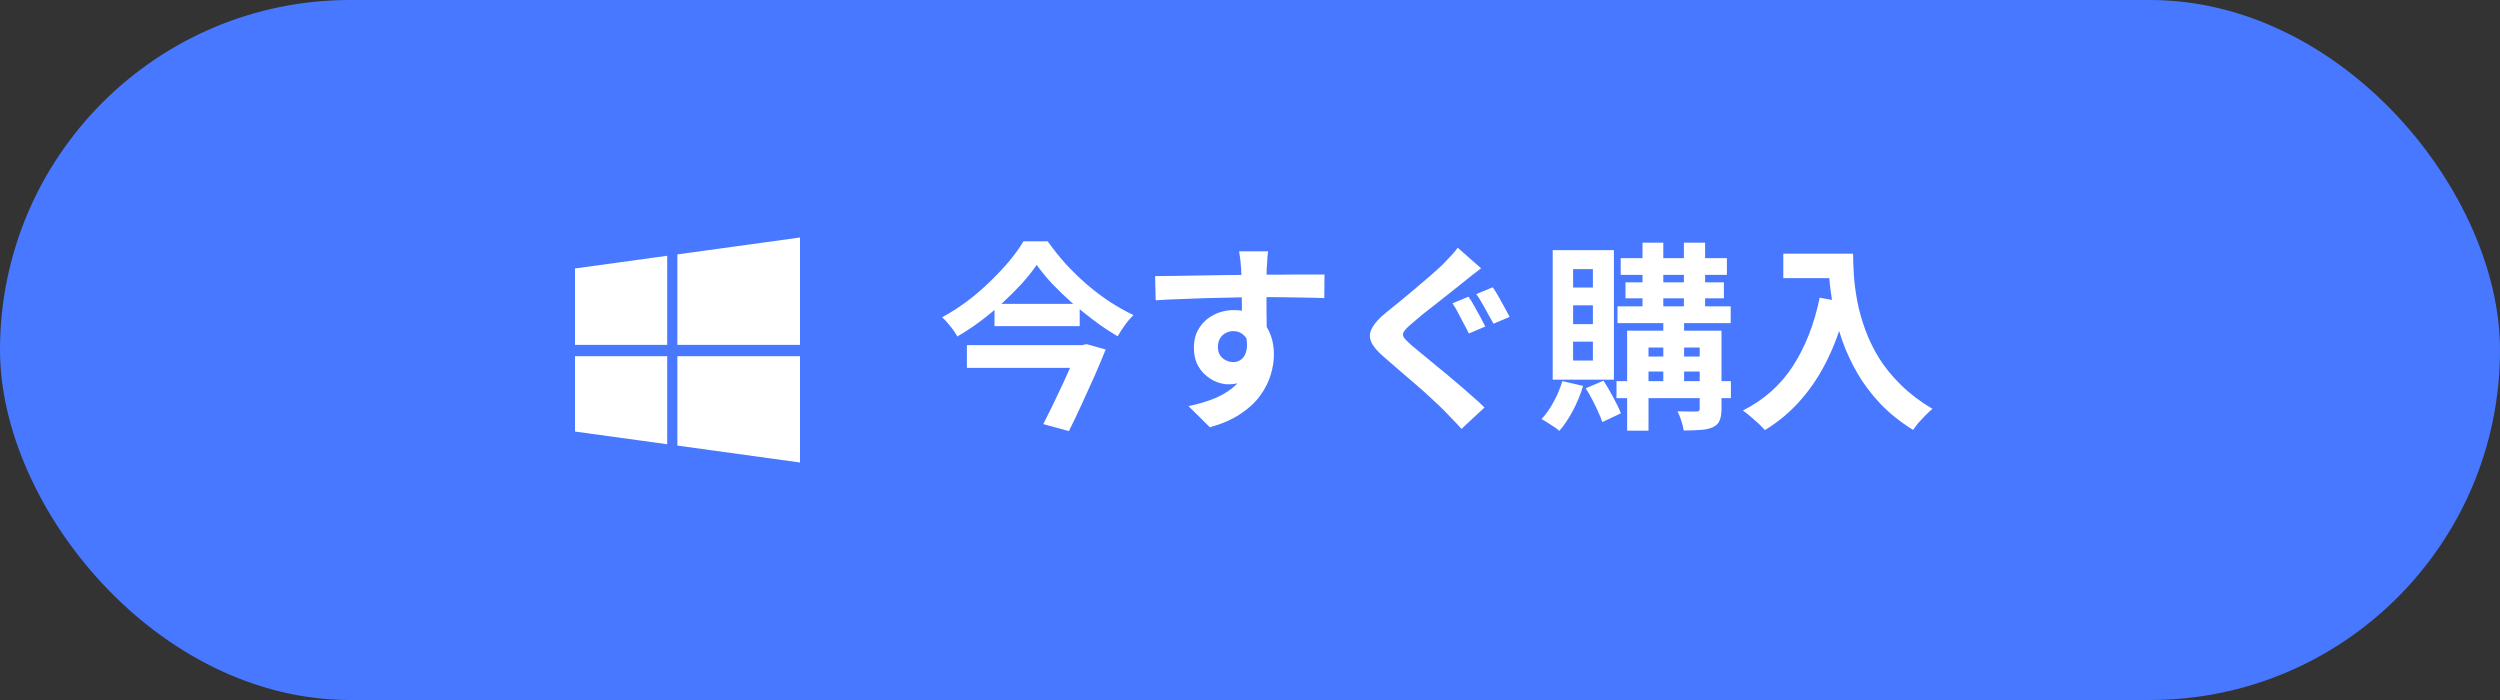
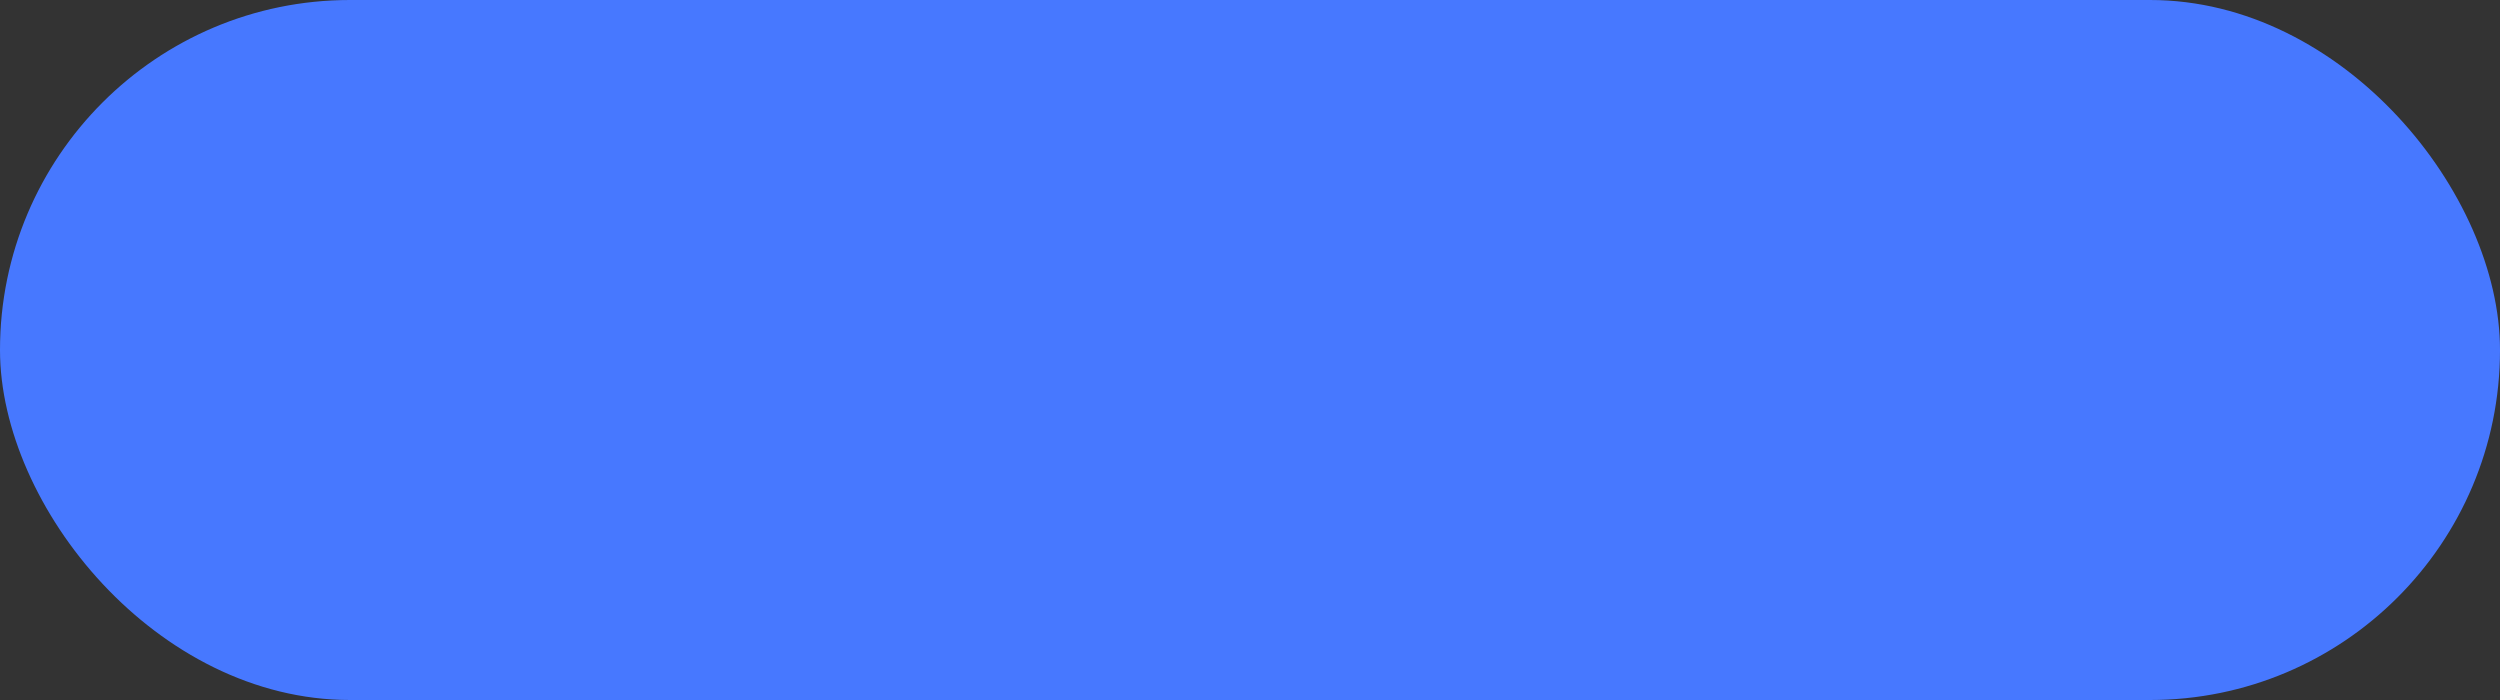
<svg xmlns="http://www.w3.org/2000/svg" width="200" height="56" viewBox="0 0 200 56" fill="none">
  <rect x="0" y="0" width="200" height="56" fill="#333333" stroke="none" />
  <rect width="200" height="56" rx="28" fill="#4778FF" />
-   <path d="M53.377 28.497V35.539L46 34.523V28.497H53.377ZM53.377 20.461V27.589H46V21.477L53.377 20.461ZM64 28.497V37L54.189 35.647V28.497H64ZM64 19V27.589H54.189V20.351L64 19Z" fill="white" />
-   <path d="M82.936 21.192C82.605 21.672 82.211 22.168 81.752 22.68C81.293 23.181 80.787 23.688 80.232 24.2C79.688 24.701 79.107 25.187 78.488 25.656C77.88 26.115 77.245 26.536 76.584 26.92C76.509 26.771 76.403 26.6 76.264 26.408C76.125 26.216 75.976 26.029 75.816 25.848C75.667 25.667 75.517 25.512 75.368 25.384C76.051 25.011 76.717 24.584 77.368 24.104C78.019 23.613 78.627 23.091 79.192 22.536C79.768 21.981 80.285 21.432 80.744 20.888C81.203 20.333 81.581 19.805 81.88 19.304H83.816C84.253 19.923 84.733 20.525 85.256 21.112C85.789 21.688 86.349 22.232 86.936 22.744C87.533 23.256 88.147 23.72 88.776 24.136C89.416 24.552 90.051 24.909 90.68 25.208C90.435 25.443 90.205 25.709 89.992 26.008C89.779 26.307 89.587 26.605 89.416 26.904C88.797 26.541 88.179 26.131 87.56 25.672C86.952 25.213 86.355 24.733 85.768 24.232C85.192 23.72 84.659 23.208 84.168 22.696C83.688 22.173 83.277 21.672 82.936 21.192ZM79.56 24.312H86.376V26.088H79.56V24.312ZM77.352 27.608H86.616V29.432H77.352V27.608ZM86.296 27.608H86.584L86.92 27.528L88.456 27.96C88.189 28.621 87.891 29.331 87.56 30.088C87.229 30.835 86.888 31.587 86.536 32.344C86.195 33.091 85.853 33.805 85.512 34.488L83.464 33.928C83.72 33.427 83.981 32.899 84.248 32.344C84.525 31.779 84.792 31.219 85.048 30.664C85.304 30.109 85.539 29.587 85.752 29.096C85.976 28.605 86.157 28.184 86.296 27.832V27.608ZM101.448 20.104C101.437 20.189 101.421 20.328 101.4 20.52C101.389 20.701 101.379 20.888 101.368 21.08C101.357 21.261 101.347 21.395 101.336 21.48C101.325 21.693 101.32 21.981 101.32 22.344C101.32 22.696 101.32 23.091 101.32 23.528C101.32 23.965 101.32 24.408 101.32 24.856C101.331 25.293 101.336 25.709 101.336 26.104C101.347 26.488 101.352 26.808 101.352 27.064L99.352 26.392C99.352 26.189 99.352 25.923 99.352 25.592C99.352 25.251 99.352 24.883 99.352 24.488C99.352 24.083 99.347 23.683 99.336 23.288C99.336 22.893 99.331 22.536 99.32 22.216C99.309 21.896 99.299 21.656 99.288 21.496C99.267 21.165 99.24 20.877 99.208 20.632C99.176 20.376 99.149 20.2 99.128 20.104H101.448ZM92.408 22.088C92.877 22.088 93.411 22.083 94.008 22.072C94.605 22.061 95.229 22.051 95.88 22.04C96.531 22.029 97.171 22.019 97.8 22.008C98.429 21.997 99.021 21.992 99.576 21.992C100.131 21.981 100.611 21.976 101.016 21.976C101.421 21.976 101.864 21.976 102.344 21.976C102.824 21.965 103.299 21.96 103.768 21.96C104.237 21.96 104.664 21.96 105.048 21.96C105.443 21.96 105.747 21.96 105.96 21.96L105.944 23.848C105.443 23.827 104.781 23.811 103.96 23.8C103.139 23.779 102.136 23.768 100.952 23.768C100.227 23.768 99.491 23.779 98.744 23.8C97.997 23.811 97.256 23.827 96.52 23.848C95.784 23.869 95.075 23.896 94.392 23.928C93.709 23.949 93.064 23.981 92.456 24.024L92.408 22.088ZM101.064 26.824C101.064 27.699 100.957 28.424 100.744 29C100.541 29.576 100.232 30.013 99.816 30.312C99.4 30.6 98.883 30.744 98.264 30.744C97.965 30.744 97.651 30.68 97.32 30.552C97 30.424 96.701 30.237 96.424 29.992C96.147 29.747 95.923 29.443 95.752 29.08C95.592 28.717 95.512 28.291 95.512 27.8C95.512 27.192 95.656 26.669 95.944 26.232C96.232 25.784 96.616 25.437 97.096 25.192C97.587 24.936 98.125 24.808 98.712 24.808C99.416 24.808 100.003 24.968 100.472 25.288C100.952 25.597 101.309 26.019 101.544 26.552C101.789 27.085 101.912 27.688 101.912 28.36C101.912 28.883 101.827 29.427 101.656 29.992C101.485 30.557 101.203 31.112 100.808 31.656C100.424 32.189 99.901 32.675 99.24 33.112C98.589 33.549 97.773 33.907 96.792 34.184L95.08 32.488C95.763 32.349 96.397 32.168 96.984 31.944C97.571 31.72 98.083 31.437 98.52 31.096C98.968 30.755 99.315 30.333 99.56 29.832C99.816 29.331 99.944 28.728 99.944 28.024C99.944 27.512 99.816 27.128 99.56 26.872C99.315 26.616 99.016 26.488 98.664 26.488C98.461 26.488 98.264 26.536 98.072 26.632C97.88 26.728 97.725 26.872 97.608 27.064C97.491 27.256 97.432 27.491 97.432 27.768C97.432 28.131 97.555 28.424 97.8 28.648C98.056 28.861 98.344 28.968 98.664 28.968C98.92 28.968 99.144 28.888 99.336 28.728C99.539 28.568 99.672 28.301 99.736 27.928C99.8 27.555 99.747 27.053 99.576 26.424L101.064 26.824ZM117.48 23.736C117.629 23.939 117.784 24.189 117.944 24.488C118.115 24.787 118.28 25.085 118.44 25.384C118.6 25.683 118.728 25.928 118.824 26.12L117.512 26.68C117.405 26.456 117.272 26.2 117.112 25.912C116.963 25.613 116.808 25.32 116.648 25.032C116.499 24.733 116.349 24.477 116.2 24.264L117.48 23.736ZM119.416 22.984C119.555 23.176 119.709 23.421 119.88 23.72C120.051 24.019 120.216 24.317 120.376 24.616C120.536 24.904 120.669 25.149 120.776 25.352L119.48 25.896C119.352 25.672 119.208 25.416 119.048 25.128C118.899 24.84 118.739 24.552 118.568 24.264C118.408 23.976 118.253 23.731 118.104 23.528L119.416 22.984ZM118.488 21.464C118.243 21.645 117.992 21.837 117.736 22.04C117.491 22.232 117.272 22.408 117.08 22.568C116.824 22.771 116.509 23.021 116.136 23.32C115.773 23.608 115.389 23.912 114.984 24.232C114.579 24.541 114.189 24.845 113.816 25.144C113.453 25.443 113.139 25.709 112.872 25.944C112.584 26.189 112.392 26.392 112.296 26.552C112.211 26.701 112.216 26.851 112.312 27C112.419 27.149 112.616 27.352 112.904 27.608C113.149 27.811 113.453 28.061 113.816 28.36C114.179 28.659 114.579 28.989 115.016 29.352C115.453 29.704 115.896 30.072 116.344 30.456C116.792 30.829 117.224 31.203 117.64 31.576C118.067 31.939 118.44 32.28 118.76 32.6L116.92 34.312C116.696 34.056 116.461 33.805 116.216 33.56C115.981 33.315 115.747 33.069 115.512 32.824C115.267 32.579 114.952 32.28 114.568 31.928C114.184 31.565 113.763 31.187 113.304 30.792C112.856 30.397 112.403 30.008 111.944 29.624C111.496 29.229 111.091 28.877 110.728 28.568C110.195 28.12 109.848 27.709 109.688 27.336C109.539 26.963 109.565 26.595 109.768 26.232C109.971 25.859 110.339 25.453 110.872 25.016C111.181 24.771 111.539 24.483 111.944 24.152C112.349 23.811 112.765 23.464 113.192 23.112C113.619 22.749 114.024 22.403 114.408 22.072C114.803 21.731 115.133 21.432 115.4 21.176C115.624 20.941 115.853 20.701 116.088 20.456C116.323 20.211 116.499 19.997 116.616 19.816L118.488 21.464ZM129.656 20.648H138.152V21.992H129.656V20.648ZM129.4 24.504H138.456V25.848H129.4V24.504ZM129.32 30.488H138.472V31.848H129.32V30.488ZM130.04 22.584H137.912V23.864H130.04V22.584ZM131.4 19.416H133.064V25.096H131.4V19.416ZM134.712 19.416H136.408V25.096H134.712V19.416ZM133.064 25.128H134.728V30.872H133.064V25.128ZM135.976 26.456H137.72V32.696C137.72 33.091 137.672 33.4 137.576 33.624C137.491 33.859 137.315 34.04 137.048 34.168C136.771 34.296 136.44 34.371 136.056 34.392C135.683 34.424 135.229 34.44 134.696 34.44C134.664 34.205 134.6 33.944 134.504 33.656C134.408 33.368 134.307 33.117 134.2 32.904C134.509 32.915 134.813 32.92 135.112 32.92C135.421 32.92 135.624 32.92 135.72 32.92C135.816 32.92 135.88 32.904 135.912 32.872C135.955 32.829 135.976 32.765 135.976 32.68V26.456ZM130.168 26.456H136.728V27.8H131.88V34.456H130.168V26.456ZM131.016 28.52H136.712V29.72H131.016V28.52ZM124.984 30.488L126.648 30.872C126.445 31.544 126.173 32.205 125.832 32.856C125.491 33.496 125.128 34.035 124.744 34.472C124.648 34.376 124.509 34.269 124.328 34.152C124.147 34.035 123.965 33.917 123.784 33.8C123.603 33.683 123.448 33.592 123.32 33.528C123.683 33.144 124.008 32.68 124.296 32.136C124.595 31.592 124.824 31.043 124.984 30.488ZM126.856 31.064L128.28 30.456C128.547 30.861 128.808 31.309 129.064 31.8C129.331 32.28 129.533 32.701 129.672 33.064L128.184 33.768C128.109 33.523 127.997 33.245 127.848 32.936C127.709 32.616 127.555 32.296 127.384 31.976C127.213 31.645 127.037 31.341 126.856 31.064ZM125.848 24.424V25.928H127.432V24.424H125.848ZM125.848 27.336V28.84H127.432V27.336H125.848ZM125.848 21.528V23H127.432V21.528H125.848ZM124.216 20.008H129.112V30.376H124.216V20.008ZM142.664 20.296H147.208V22.248H142.664V20.296ZM146.264 20.296H148.248C148.248 20.808 148.269 21.389 148.312 22.04C148.355 22.68 148.445 23.368 148.584 24.104C148.723 24.829 148.931 25.576 149.208 26.344C149.485 27.112 149.853 27.875 150.312 28.632C150.781 29.379 151.368 30.099 152.072 30.792C152.776 31.485 153.619 32.125 154.6 32.712C154.461 32.819 154.291 32.973 154.088 33.176C153.885 33.379 153.688 33.587 153.496 33.8C153.315 34.024 153.165 34.221 153.048 34.392C152.045 33.773 151.176 33.08 150.44 32.312C149.704 31.533 149.085 30.712 148.584 29.848C148.083 28.973 147.677 28.093 147.368 27.208C147.059 26.312 146.824 25.443 146.664 24.6C146.504 23.747 146.397 22.952 146.344 22.216C146.291 21.48 146.264 20.84 146.264 20.296ZM145.576 23.816L147.768 24.216C147.405 25.795 146.92 27.229 146.312 28.52C145.704 29.811 144.973 30.947 144.12 31.928C143.277 32.909 142.301 33.736 141.192 34.408C141.075 34.269 140.909 34.099 140.696 33.896C140.483 33.704 140.259 33.507 140.024 33.304C139.8 33.112 139.603 32.957 139.432 32.84C141.107 31.997 142.44 30.813 143.432 29.288C144.424 27.752 145.139 25.928 145.576 23.816Z" fill="white" />
</svg>